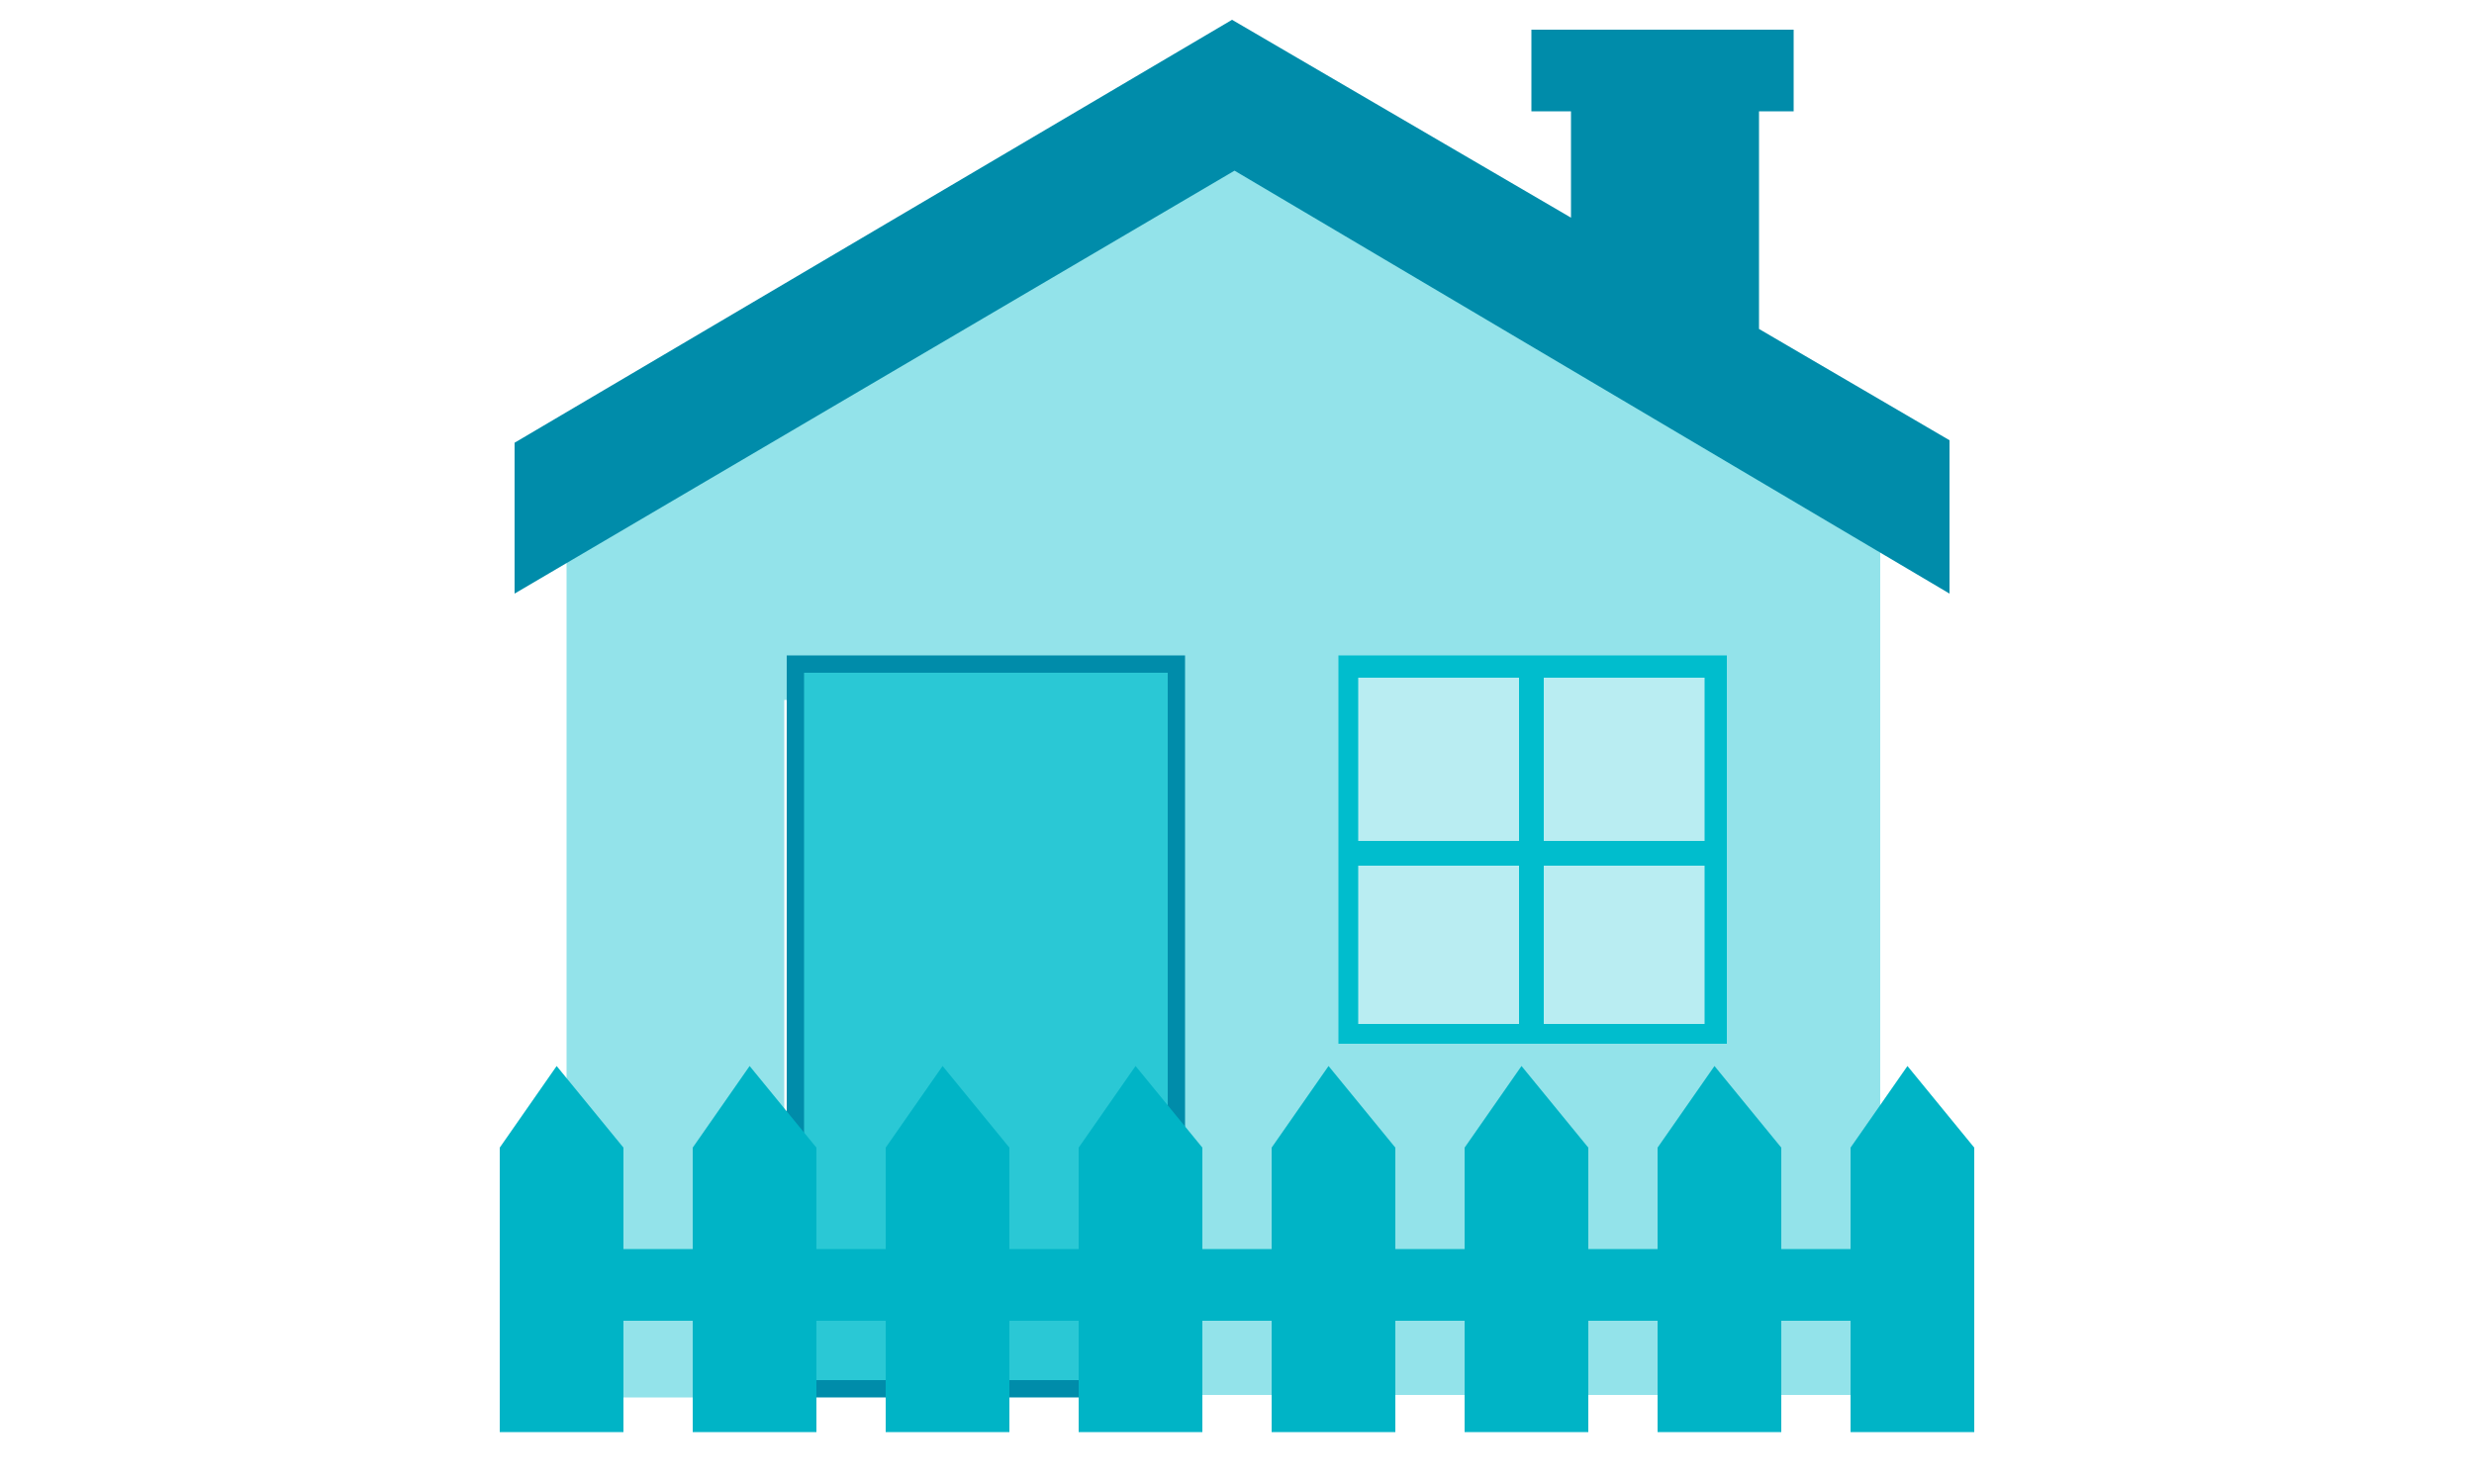
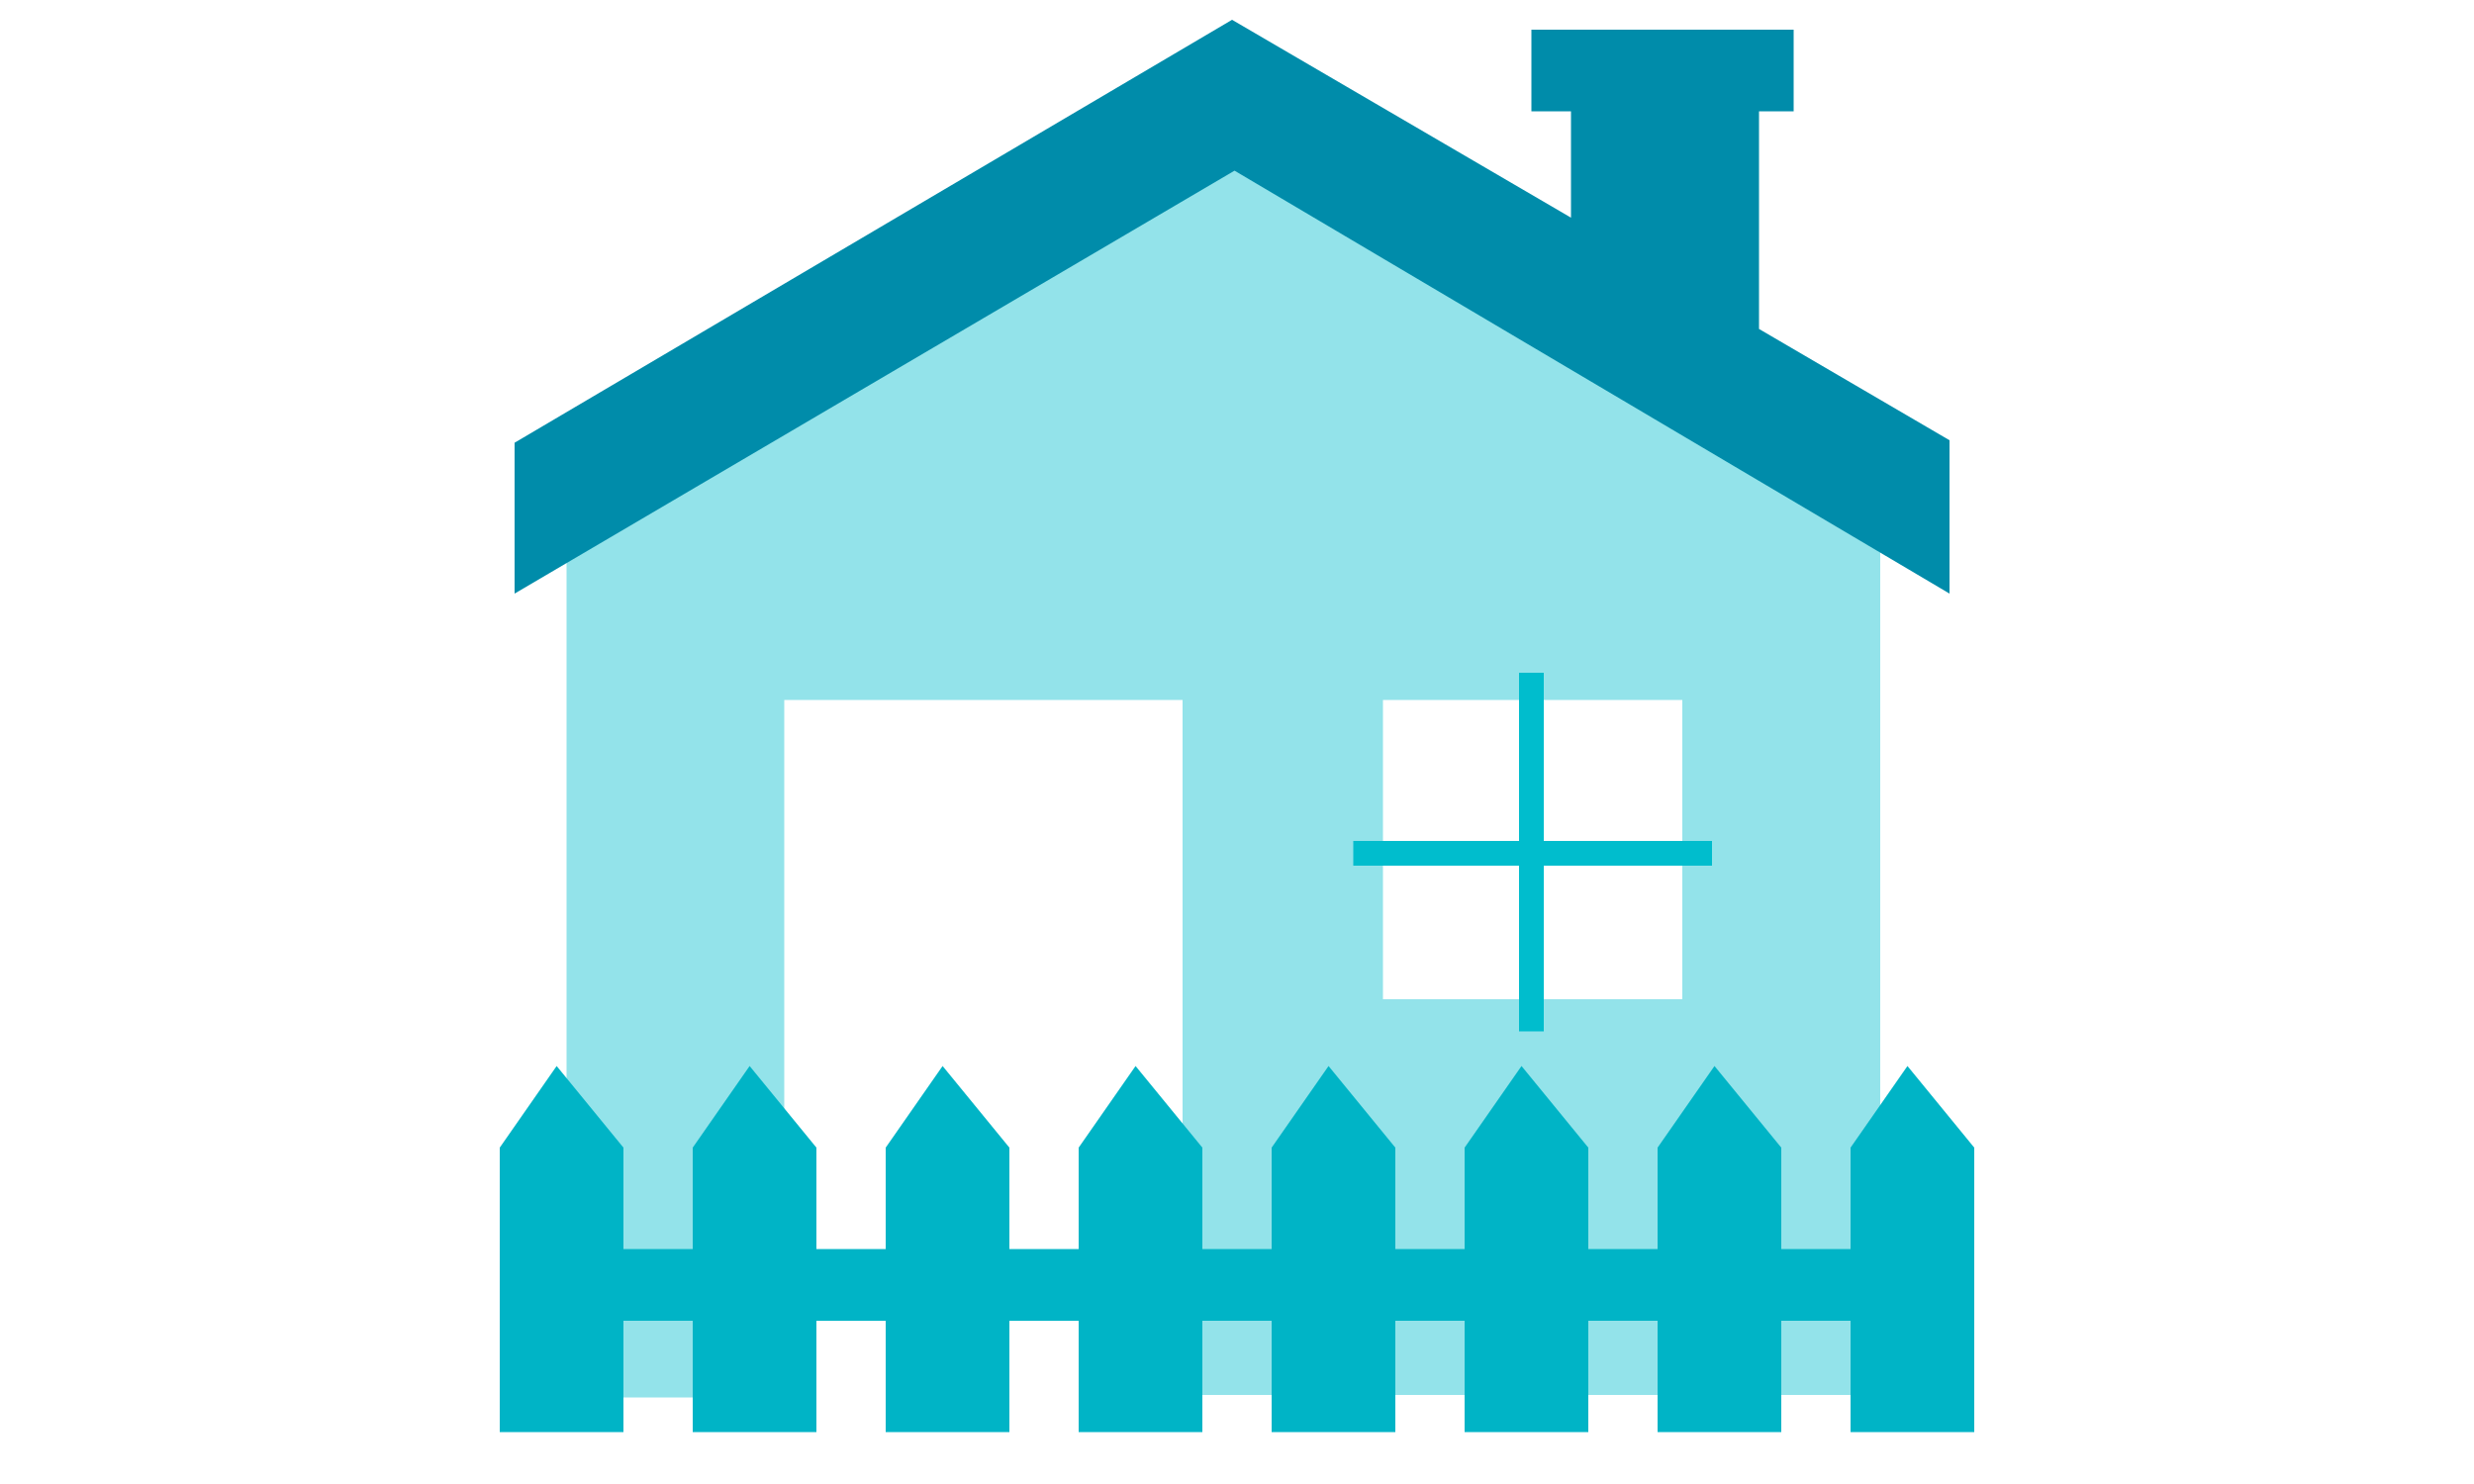
<svg xmlns="http://www.w3.org/2000/svg" version="1.1" id="Layer_1" x="0px" y="0px" viewBox="0 0 100 60" style="enable-background:new 0 0 100 60;" xml:space="preserve">
  <style type="text/css">
	.st0{fill-rule:evenodd;clip-rule:evenodd;fill:#93E3EA;}
	.st1{fill-rule:evenodd;clip-rule:evenodd;fill:#2AC8D5;}
	.st2{fill:#008CAA;}
	.st3{fill-rule:evenodd;clip-rule:evenodd;fill:#00B4C6;}
	.st4{fill-rule:evenodd;clip-rule:evenodd;fill:#008CAA;}
	.st5{fill-rule:evenodd;clip-rule:evenodd;fill:#B9EDF2;}
	.st6{fill:#00BDCD;}
	.st7{fill-rule:evenodd;clip-rule:evenodd;fill:#00BDCD;}
</style>
  <path class="st0" d="M49.5,6.6l-26.4,16l-0.2,0.1v33.8h8.8V28.3h16.1v28.1H76V21.9L49.5,6.6z M67.9,40.4H55.9V28.3h12.1V40.4z" />
  <g>
    <g>
-       <rect x="32.1" y="26.8" class="st1" width="15.4" height="29.3" />
      <g>
-         <path class="st2" d="M31.8,56.5h16.1v-30H31.8V56.5z M32.5,27.2h14.7v28.6H32.5V27.2z" />
-       </g>
+         </g>
    </g>
  </g>
  <polygon class="st3" points="77.1,43.1 74.8,46.4 74.8,50.5 72,50.5 72,46.4 69.3,43.1 67,46.4 67,50.5 64.2,50.5 64.2,46.4   61.5,43.1 59.2,46.4 59.2,50.5 56.4,50.5 56.4,46.4 53.7,43.1 51.4,46.4 51.4,50.5 48.6,50.5 48.6,46.4 45.9,43.1 43.6,46.4   43.6,50.5 40.8,50.5 40.8,46.4 38.1,43.1 35.8,46.4 35.8,50.5 33,50.5 33,46.4 30.3,43.1 28,46.4 28,50.5 25.2,50.5 25.2,46.4   22.5,43.1 20.2,46.4 20.2,57.9 25.2,57.9 25.2,53.4 28,53.4 28,57.9 33,57.9 33,53.4 35.8,53.4 35.8,57.9 40.8,57.9 40.8,53.4   43.6,53.4 43.6,57.9 48.6,57.9 48.6,53.4 51.4,53.4 51.4,57.9 56.4,57.9 56.4,53.4 59.2,53.4 59.2,57.9 64.2,57.9 64.2,53.4   67,53.4 67,57.9 72,57.9 72,53.4 74.8,53.4 74.8,57.9 79.8,57.9 79.8,46.4 " />
  <polygon class="st4" points="71.1,13.3 71.1,4.5 72.5,4.5 72.5,1.2 61.9,1.2 61.9,4.5 63.5,4.5 63.5,8.8 49.8,0.8 20.8,17.9   20.8,24 49.9,6.9 78.8,24 78.8,17.8 " />
  <g>
    <g>
-       <rect x="54.5" y="26.9" class="st5" width="14.8" height="14.8" />
-       <path class="st6" d="M68.9,27.4v14h-14v-14H68.9z M69.8,26.5H54.1v15.7h15.7V26.5L69.8,26.5z" />
-     </g>
+       </g>
  </g>
  <rect x="61.4" y="27.2" class="st7" width="1" height="14.5" />
  <rect x="54.7" y="34" class="st7" width="14.5" height="1" />
</svg>